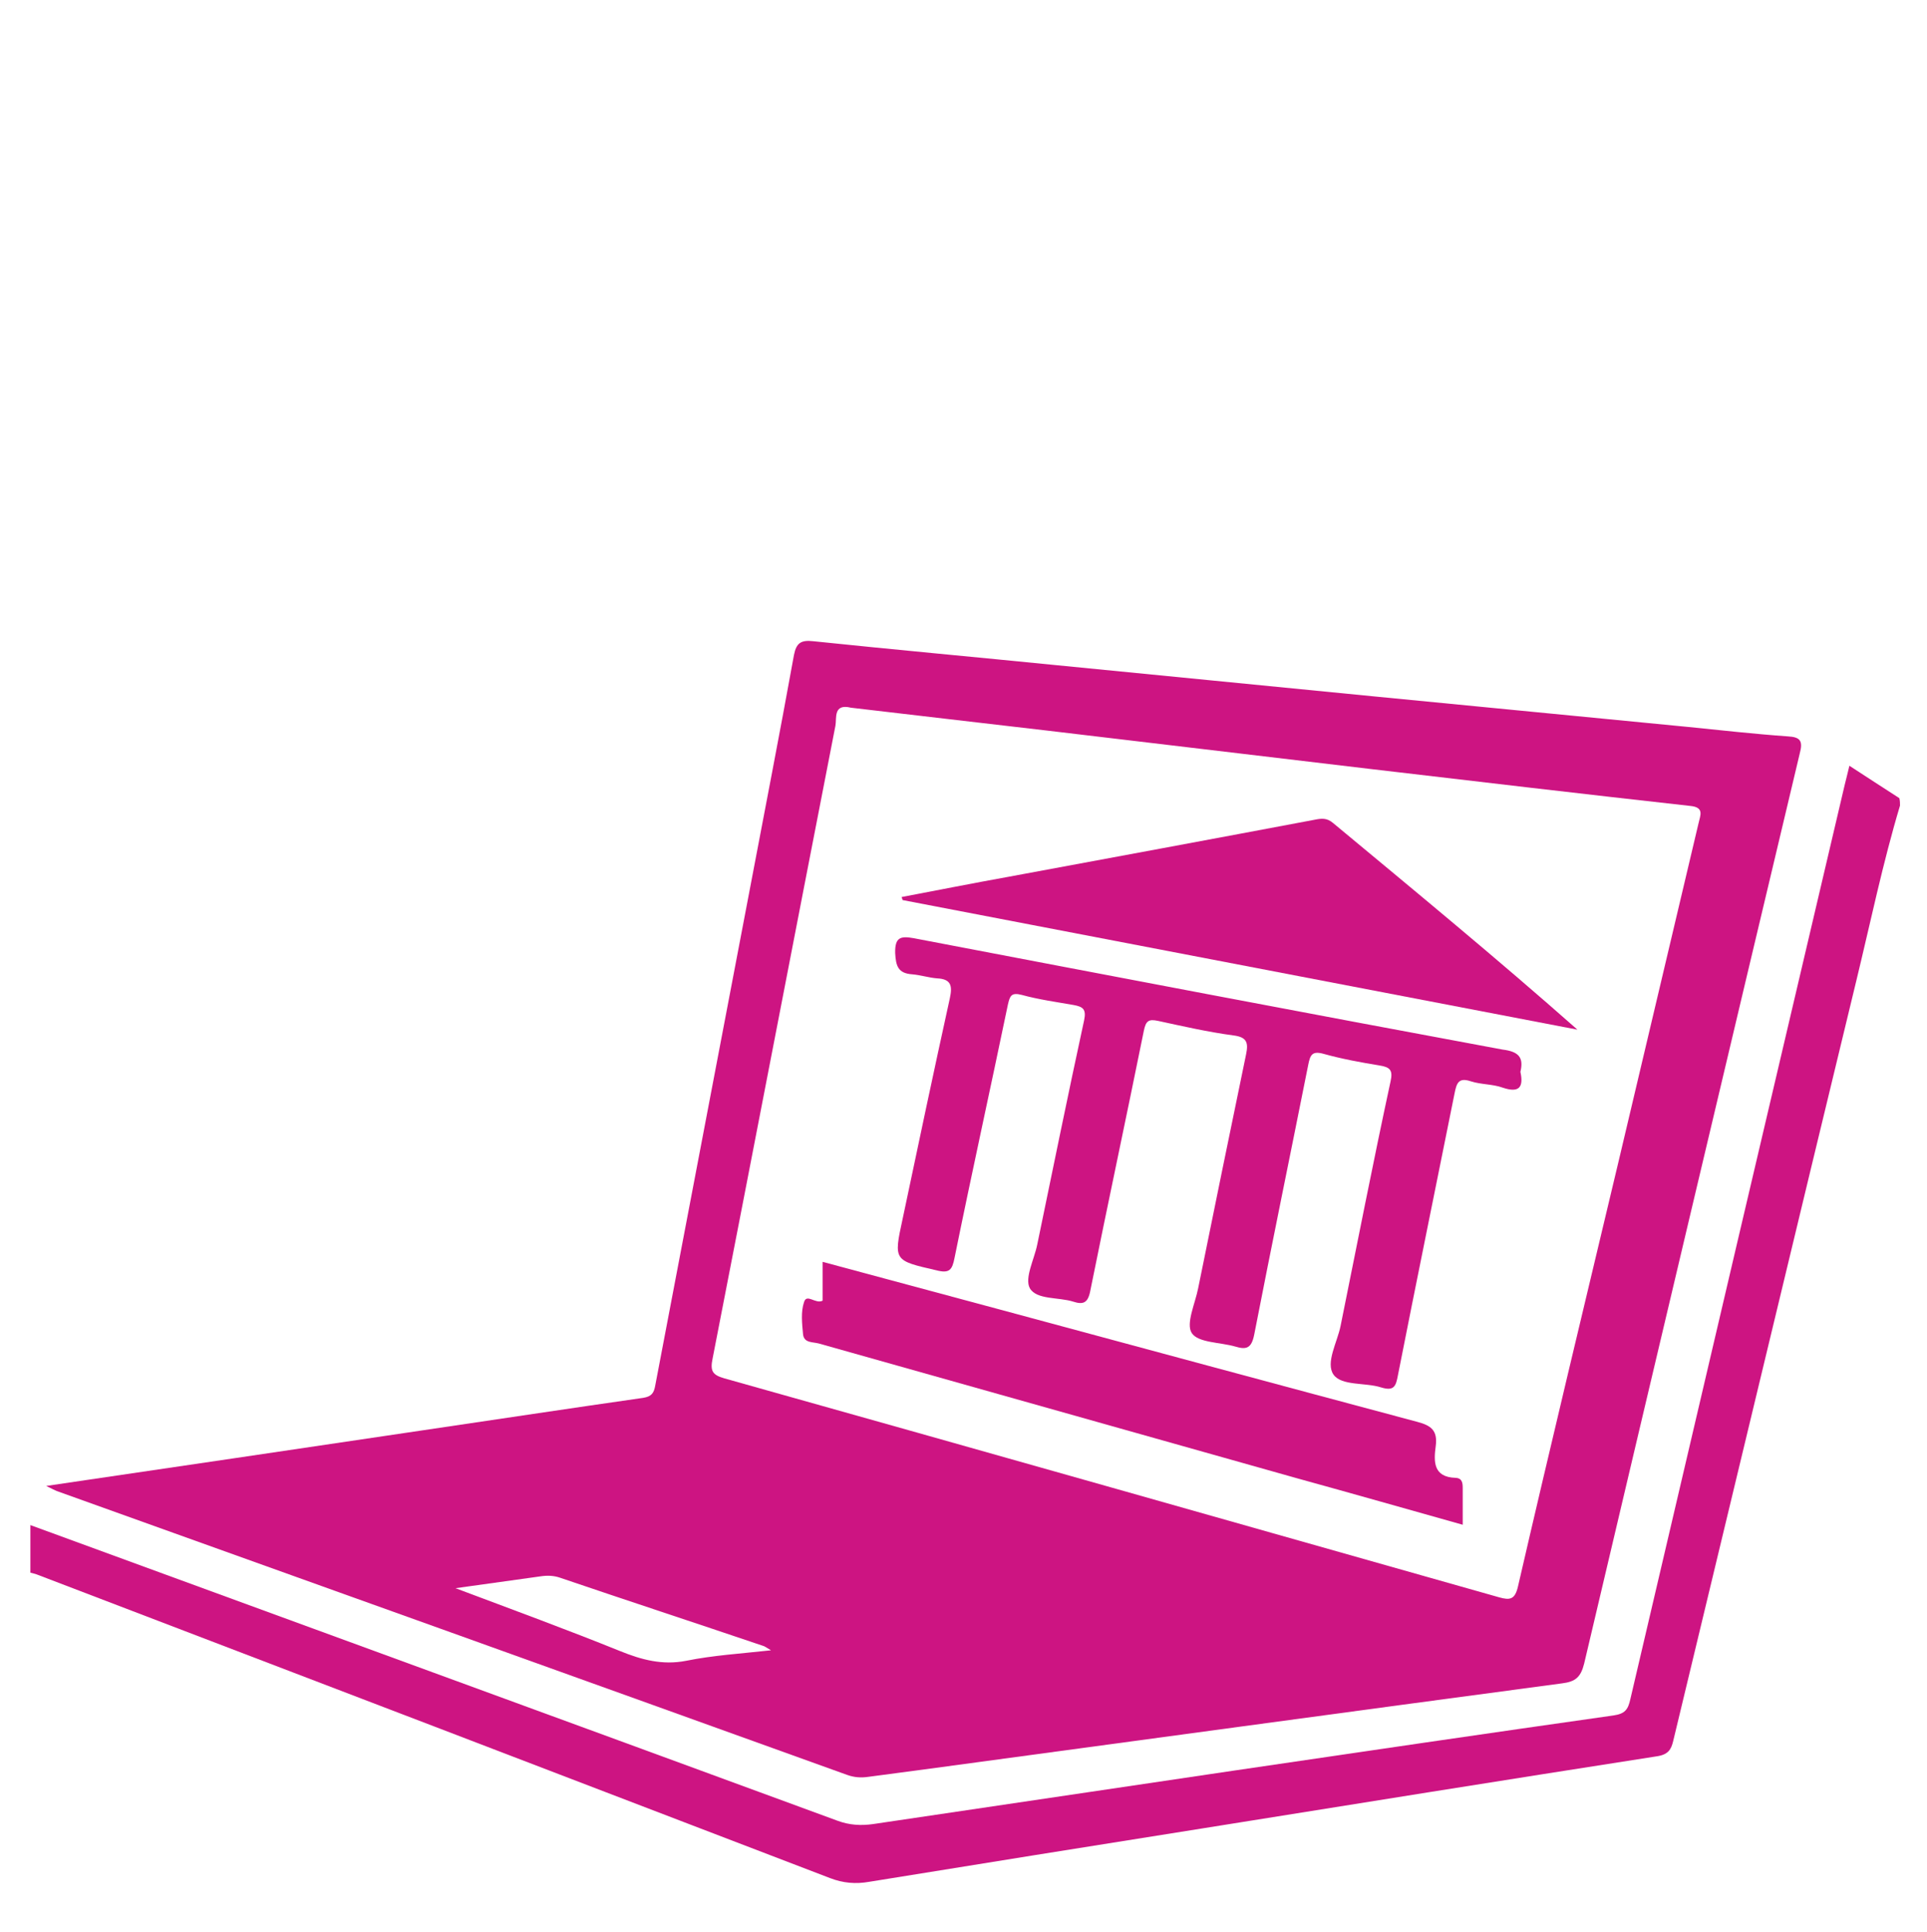
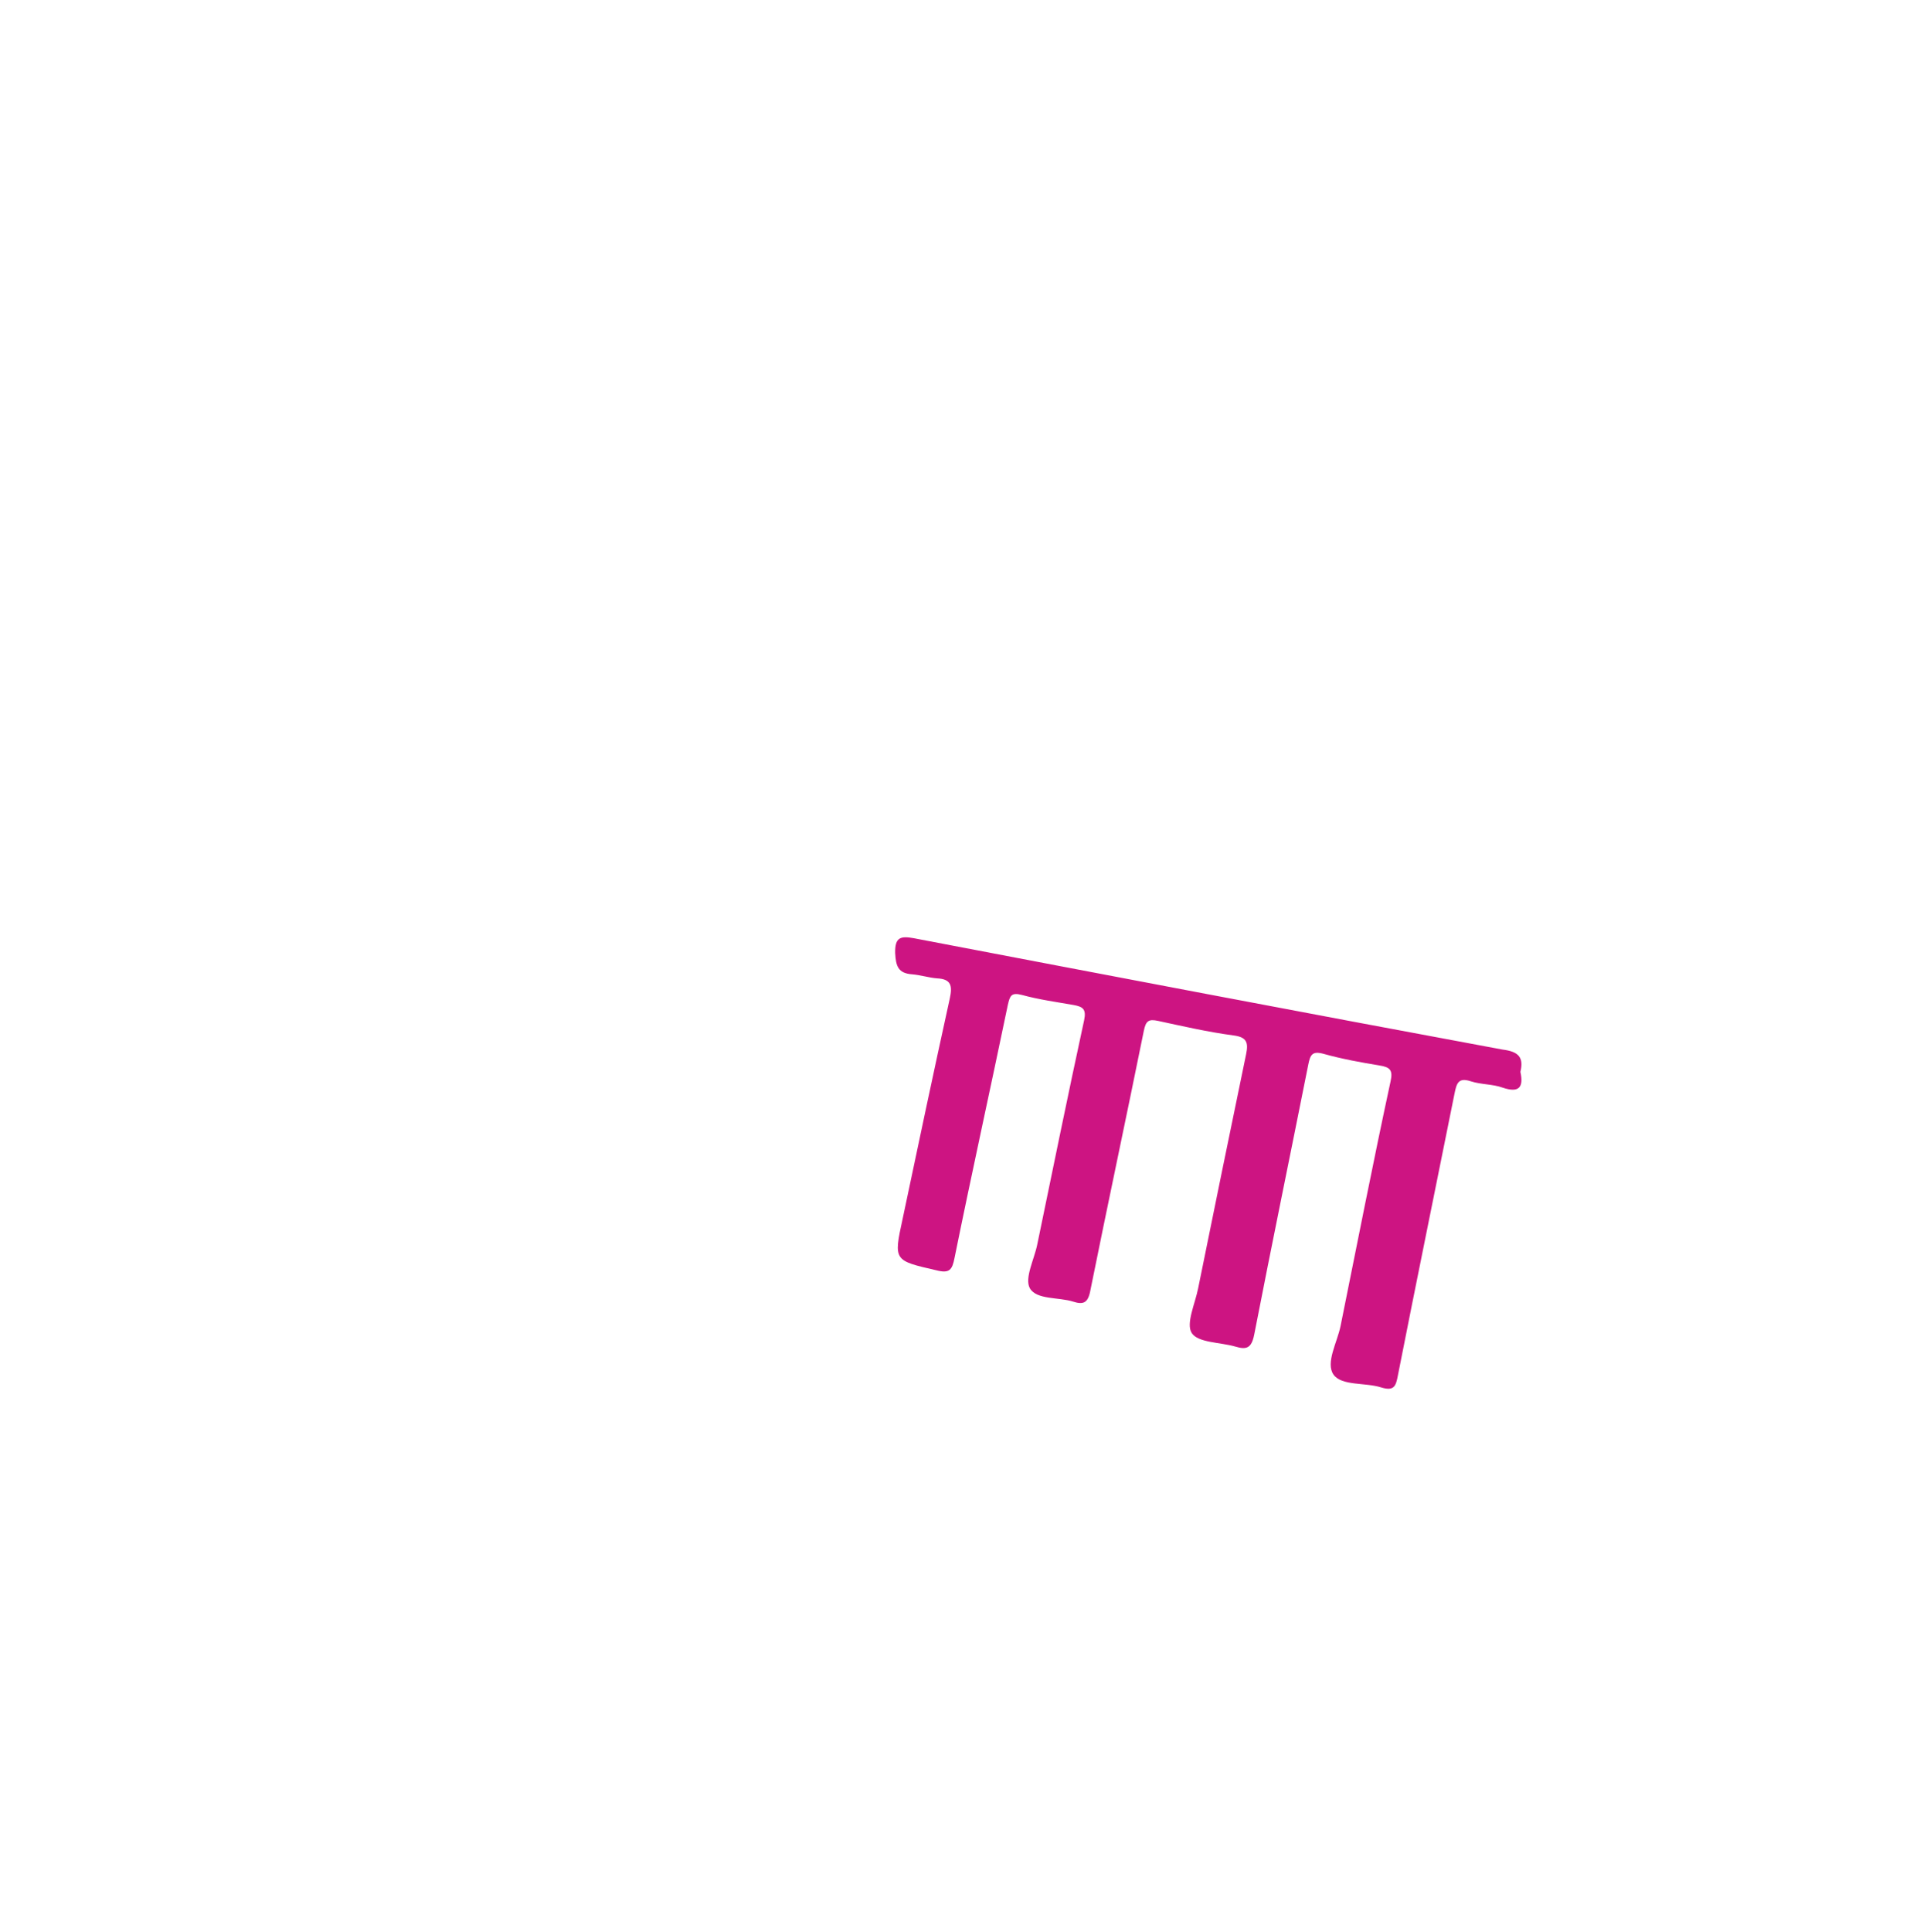
<svg xmlns="http://www.w3.org/2000/svg" version="1.1" id="Capa_1" x="0px" y="0px" viewBox="0 0 571.1 572.5" style="enable-background:new 0 0 571.1 572.5;" xml:space="preserve">
  <style type="text/css">
	.st0{fill:#CD1482;}
</style>
  <g>
    <g>
-       <path class="st0" d="M563.1,238.7c-5.1,17-8.7,34.4-12.9,51.7C532,365.5,514,440.7,495.9,515.8c-0.6,2.6-1.5,4.1-4.8,4.6    c-45,7-89.9,14.2-134.9,21.4c-32.9,5.2-65.8,10.5-98.6,15.8c-4,0.7-7.7,0.4-11.6-1.1c-78.3-30-156.6-60-234.9-89.9    c-0.7-0.3-1.4-0.4-2.1-0.6c0-4.7,0-9.4,0-14.1c79.7,29.2,159.5,58.3,239.2,87.6c3.5,1.3,6.9,1.5,10.5,1    c35.8-5.3,71.6-10.6,107.3-15.9c37.4-5.5,74.8-11,112.2-16.3c3.4-0.5,4.3-1.7,5-4.9c21.1-90.3,42.3-180.6,63.5-270.8    c0.4-1.7,0.9-3.5,1.4-5.7c5,3.3,9.9,6.4,14.8,9.6C563.1,237.3,563.1,238,563.1,238.7z" />
-       <path class="st0" d="M529.9,218.2c-9.9-0.7-19.7-1.8-29.6-2.8c-31.2-3-62.4-6.1-93.6-9.1c-31.2-3.1-62.4-6.1-93.6-9.2    c-24-2.4-48.1-4.6-72.1-7.1c-3.6-0.4-5,0.5-5.7,4.1c-4.2,23.2-8.7,46.3-13.1,69.5c-9.3,49-18.7,97.9-28,146.9    c-0.4,2.3-1.1,3.3-3.6,3.7c-21.7,3.1-43.5,6.4-65.2,9.6c-36.9,5.5-73.7,10.9-111.7,16.5c1.8,0.9,2.4,1.2,3.1,1.5    c78.1,28,156.2,56,234.2,84.1c2.2,0.8,4.2,0.9,6.3,0.6c5.5-0.7,11.1-1.5,16.6-2.2c63-8.5,126-17.1,189-25.5    c4.1-0.5,5.6-1.9,6.6-5.9c21.2-89.9,42.5-179.8,63.9-269.7C534.4,219.5,533.5,218.4,529.9,218.2z M203.4,492.1    c-7.1,1.4-13.3-0.3-19.7-2.9c-15.6-6.3-31.4-12.1-48.7-18.6c9.4-1.3,17.3-2.4,25.1-3.5c1.9-0.3,3.9-0.3,5.9,0.4    c20,6.8,40.1,13.4,60.2,20.2c0.4,0.1,0.8,0.4,2.3,1.3C219.4,490,211.3,490.5,203.4,492.1z M503.4,243.9    c-7.9,33.4-15.8,66.8-23.7,100.2c-10,42-20.1,83.9-29.8,125.9c-0.9,4-2.4,4.2-5.6,3.3c-76.6-21.7-153.1-43.4-229.7-64.9    c-3.4-1-4.2-2.1-3.4-5.9c12.2-62.5,24.2-125,36.4-187.5c0.4-2.2-0.7-6.6,4.6-5.3c19.3,2.3,38.8,4.5,58.3,6.8    c32,3.8,64,7.6,96,11.4c31.5,3.7,62.9,7.4,94.4,10.9C505.2,239.2,503.9,241.6,503.4,243.9z" />
      <path class="st0" d="M450.6,317.6c1,4.6-0.4,6.3-5.2,4.7c-3-1.1-6.4-0.9-9.5-1.9c-3.6-1.2-4.2,0.5-4.8,3.5    c-5.6,27.9-11.3,55.7-16.8,83.6c-0.6,3.2-1.1,4.8-5,3.6c-4.7-1.5-11.7-0.4-14.1-3.8c-2.4-3.5,1.1-9.5,2.1-14.4    c4.9-24.2,9.6-48.3,14.8-72.4c0.8-3.5-0.2-4.3-3.3-4.8c-5.5-0.9-11-1.9-16.4-3.4c-3.5-1-4.1,0.2-4.7,3.3    c-5.3,26.6-10.8,53.2-16,79.9c-0.8,4-2.3,4.5-5.6,3.5c-4.5-1.3-11-1.1-12.9-4c-1.8-2.8,1-8.7,1.9-13.3    c4.7-23.1,9.4-46.2,14.2-69.3c0.7-3.4,0.3-5.1-3.8-5.6c-7.5-1-14.9-2.7-22.3-4.3c-2.8-0.6-3.6,0-4.2,2.9    c-5.2,25.7-10.7,51.4-15.9,77.2c-0.7,3.6-2.2,4-5,3.1c-4.4-1.4-10.9-0.5-12.9-4c-1.6-3,1.3-8.5,2.2-12.9    c4.6-22.2,9.1-44.4,13.9-66.5c0.7-3.3-0.4-4-3.1-4.5c-5.1-0.9-10.3-1.6-15.4-3c-3.1-0.8-3.5,0.3-4.1,2.9    c-5.2,25-10.7,49.9-15.8,75c-0.7,3.6-1.5,4.7-5.4,3.7c-12.6-2.9-12.7-2.8-10-15.2c4.6-21.8,9.2-43.6,14-65.4    c0.8-3.7,0.4-5.7-3.8-5.9c-2.5-0.2-4.9-1-7.4-1.2c-4.1-0.3-4.8-2.4-5-6.3c-0.1-4.7,1.6-5.1,5.5-4.4c58.1,11.1,116.3,22.2,174.5,33    C450.2,311.6,451.6,313.4,450.6,317.6z" />
-       <path class="st0" d="M267.2,265.8c10.6-2,21.1-4.1,31.7-6c30.2-5.6,60.5-11.2,90.7-16.9c2-0.4,3.6-0.6,5.4,0.9    c24.2,20.1,48.5,40.1,72.5,61.3c-66.7-12.8-133.3-25.6-200-38.4C267.4,266.3,267.3,266.1,267.2,265.8z" />
-       <path class="st0" d="M243.8,385.4c0-3.5,0-7.3,0-11.5c17.9,4.8,35.4,9.5,52.8,14.2c41.1,11.1,82.2,22.2,123.4,33.2    c4.2,1.1,6.1,2.6,5.5,7.2c-0.6,4.5-0.8,9.2,5.9,9.4c2,0.1,2.1,1.6,2.1,3.1c0,3.4,0,6.8,0,10.8c-16.7-4.7-32.9-9.3-49.2-13.8    c-47.2-13.3-94.4-26.6-141.6-39.9c-1.8-0.5-4.4-0.1-4.7-2.7c-0.3-3.2-0.7-6.7,0.3-9.6C239.1,383.2,241.7,386.5,243.8,385.4z" />
    </g>
  </g>
</svg>